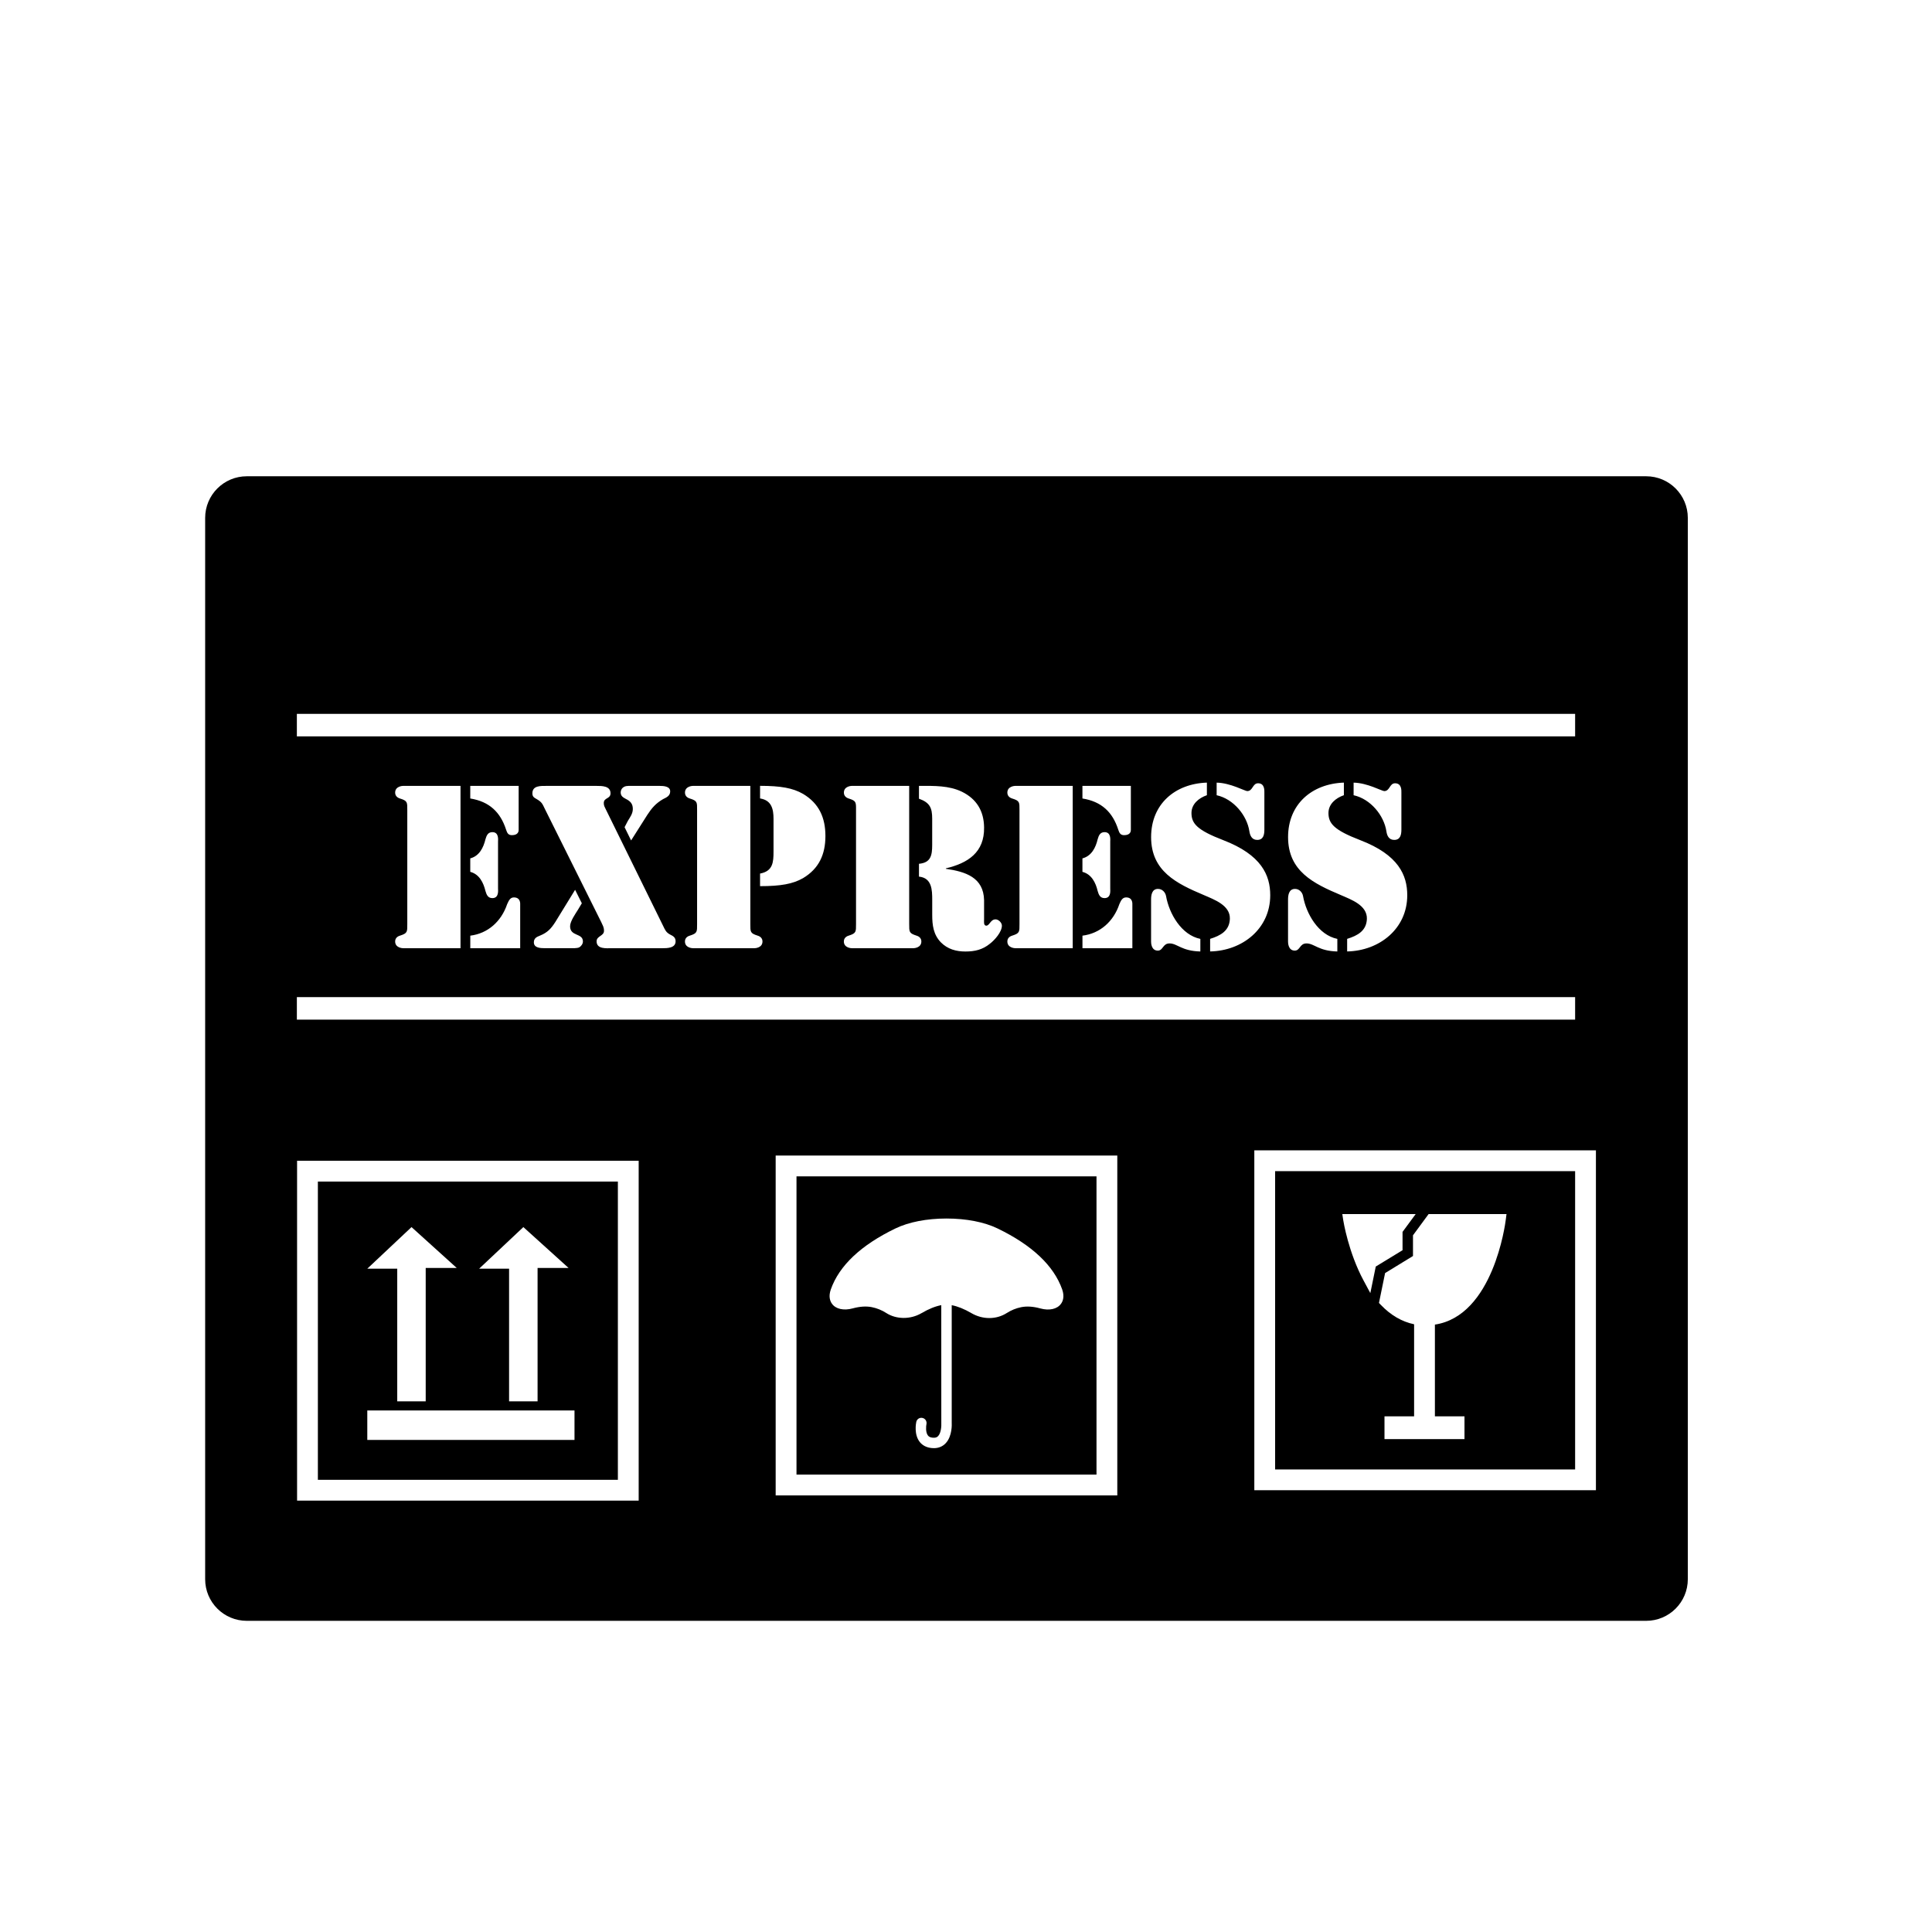
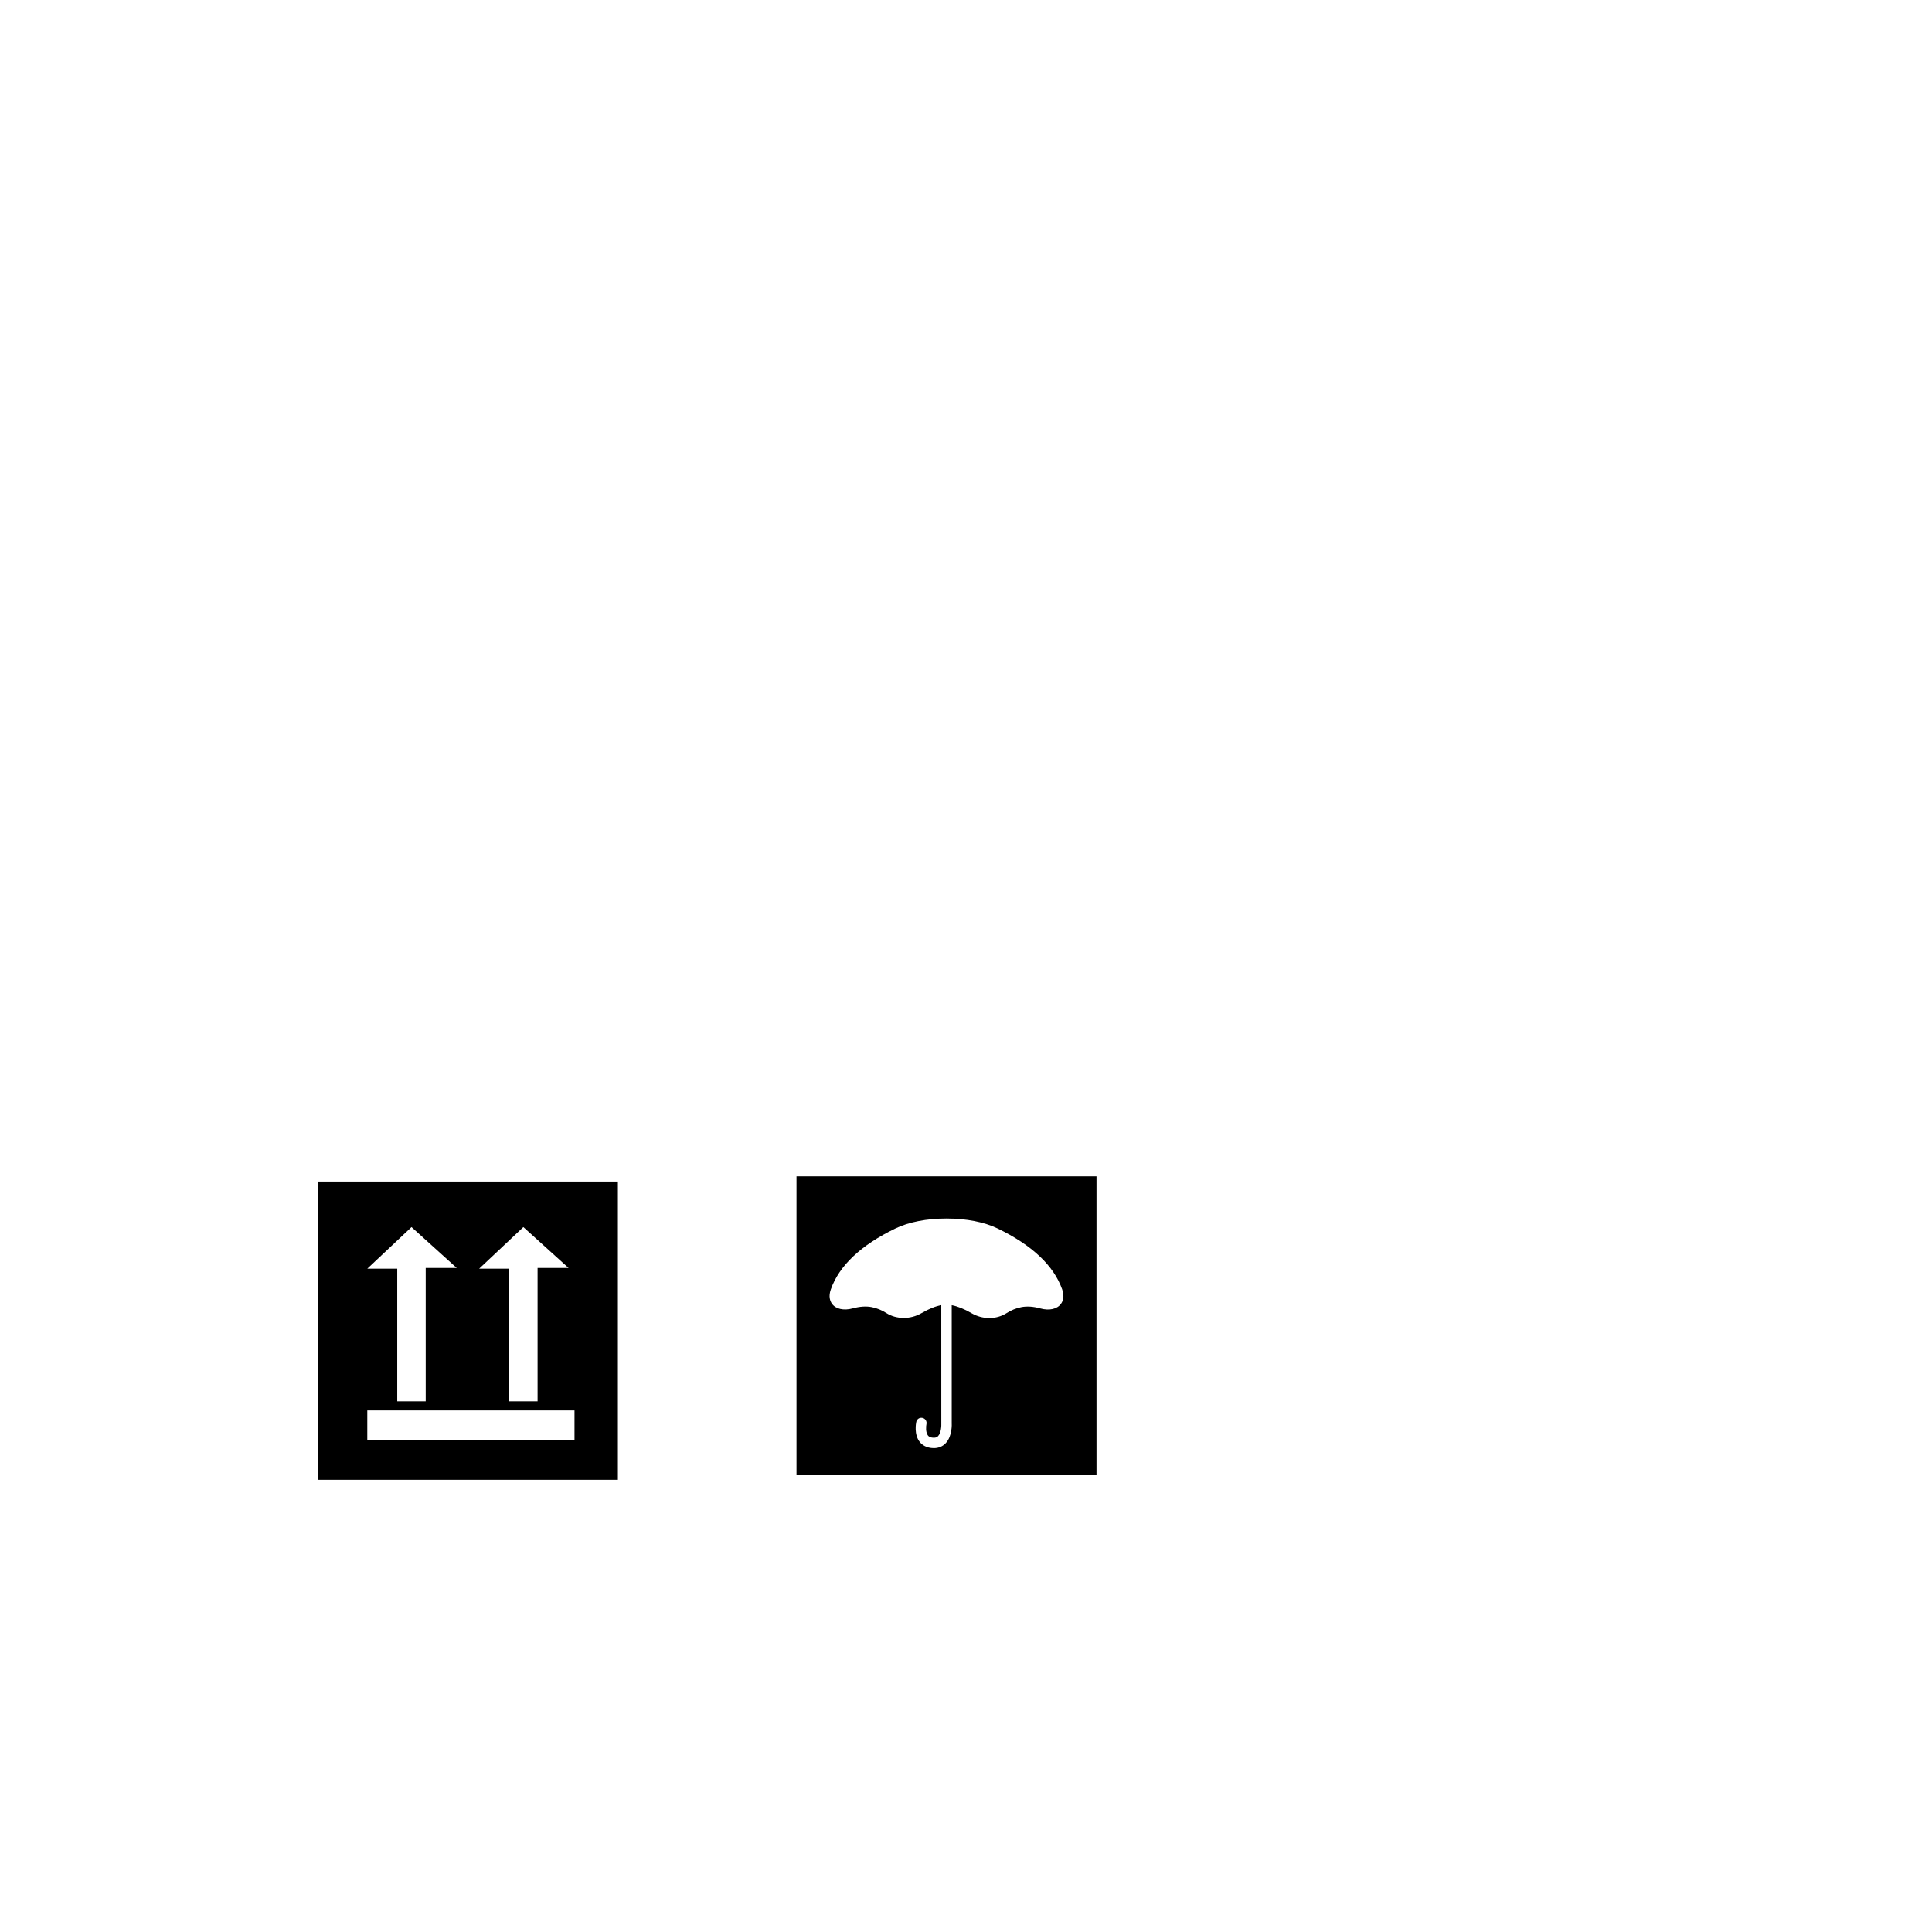
<svg xmlns="http://www.w3.org/2000/svg" version="1.1" id="Capa_1" x="0px" y="0px" width="64px" height="64px" viewBox="0 0 64 64" enable-background="new 0 0 64 64" xml:space="preserve">
  <g>
    <path d="M36.323,38.969h-9.938v9.88h9.938V38.969z M35.148,43.188c-0.125,0.178-0.389,0.237-0.688,0.155   c-0.233-0.065-0.447-0.078-0.632-0.041c-0.17,0.034-0.331,0.1-0.478,0.194c-0.169,0.108-0.368,0.166-0.579,0.166   c-0.204,0-0.407-0.056-0.587-0.16c-0.242-0.142-0.465-0.23-0.657-0.266v3.903c0.002,0.033,0.022,0.435-0.199,0.669   c-0.1,0.107-0.234,0.164-0.39,0.164c-0.251,0-0.393-0.109-0.467-0.201c-0.201-0.25-0.127-0.627-0.118-0.668   c0.021-0.094,0.11-0.153,0.205-0.132c0.093,0.02,0.151,0.11,0.132,0.204c-0.014,0.065-0.034,0.276,0.051,0.38   c0.015,0.019,0.059,0.072,0.197,0.072c0.06,0,0.102-0.017,0.138-0.054c0.102-0.107,0.111-0.348,0.106-0.424l-0.001-3.914   c-0.192,0.035-0.415,0.124-0.657,0.266c-0.365,0.213-0.833,0.208-1.166-0.006c-0.147-0.095-0.309-0.16-0.478-0.194   c-0.186-0.037-0.399-0.023-0.633,0.041c-0.297,0.081-0.564,0.022-0.688-0.155c-0.062-0.087-0.119-0.239-0.037-0.474   c0.278-0.787,0.997-1.467,2.141-2.019c0.438-0.212,1.038-0.329,1.691-0.329c0.653,0,1.254,0.117,1.691,0.329   c1.144,0.553,1.862,1.232,2.141,2.019C35.268,42.949,35.211,43.102,35.148,43.188z" />
-     <path d="M20.468,39.141H10.53v9.88h9.938V39.141z M17.337,40.649l1.497,1.353h-1.026v4.419h-0.944v-4.395h-0.991L17.337,40.649z    M13.632,40.649l1.497,1.353h-1.027v4.419h-0.943v-4.395h-0.991L13.632,40.649z M19.031,47.7h-6.864v-0.977h6.864V47.7z" />
-     <path d="M52.178,38.796H42.24v9.881h9.938V38.796z M45.394,42.836l-0.225-0.419c-0.501-0.932-0.666-1.957-0.673-2l-0.03-0.199h2.43   l-0.435,0.59v0.607l-0.887,0.541L45.394,42.836z M49.88,40.411c-0.017,0.133-0.416,3.177-2.347,3.468v3.039h0.98v0.754h-2.65   v-0.754h0.981v-3.05c-0.405-0.085-0.775-0.3-1.101-0.641l-0.063-0.065l0.203-0.99l0.924-0.565v-0.686l0.517-0.703h2.581   L49.88,40.411z" />
-     <path d="M8.175,53.692h46.357c0.762,0,1.379-0.618,1.379-1.379V17.156c0-0.761-0.617-1.379-1.379-1.379H8.175   c-0.762,0-1.379,0.618-1.379,1.379v35.157C6.796,53.074,7.413,53.692,8.175,53.692z M21.157,49.71H9.841V38.452h11.316V49.71z    M37.013,49.538H25.695V38.279h11.317V49.538z M52.867,49.365H41.551V38.107h11.316V49.365z M9.834,23.647h42.344v0.747H9.834   V23.647z M44.416,29.65c-0.905-0.382-1.747-0.791-1.747-1.92c0-1.093,0.792-1.769,1.849-1.805v0.417   c-0.273,0.094-0.511,0.295-0.511,0.59c0,0.352,0.193,0.568,1.05,0.898c1.273,0.488,1.56,1.164,1.56,1.826   c0,1.114-0.927,1.841-1.991,1.862v-0.417c0.346-0.107,0.64-0.267,0.654-0.662C45.293,29.988,44.762,29.801,44.416,29.65z    M44.301,31.102v0.417c-0.625-0.015-0.762-0.267-1.021-0.267c-0.23,0-0.208,0.238-0.389,0.238c-0.223,0-0.223-0.267-0.223-0.303   v-1.388c0-0.15,0.029-0.353,0.231-0.353c0.143,0,0.244,0.115,0.266,0.238C43.267,30.262,43.669,30.973,44.301,31.102z    M44.84,26.343v-0.417c0.453,0.007,0.936,0.28,1.015,0.28c0.188,0,0.173-0.259,0.359-0.259c0.223,0,0.209,0.245,0.209,0.302v1.229   c0,0.166-0.029,0.345-0.238,0.345c-0.173,0-0.237-0.136-0.258-0.28C45.848,27.012,45.401,26.466,44.84,26.343z M39.878,29.65   c-0.905-0.382-1.746-0.791-1.746-1.92c0-1.093,0.79-1.769,1.848-1.805v0.417c-0.273,0.094-0.511,0.295-0.511,0.59   c0,0.352,0.193,0.568,1.05,0.898c1.272,0.488,1.559,1.164,1.559,1.826c0,1.114-0.927,1.841-1.991,1.862v-0.417   c0.345-0.107,0.639-0.267,0.654-0.662C40.756,29.988,40.224,29.801,39.878,29.65z M39.763,31.102v0.417   c-0.625-0.015-0.762-0.267-1.02-0.267c-0.23,0-0.209,0.238-0.389,0.238c-0.223,0-0.223-0.267-0.223-0.303v-1.388   c0-0.15,0.028-0.353,0.229-0.353c0.144,0,0.244,0.115,0.267,0.238C38.729,30.262,39.131,30.973,39.763,31.102z M40.303,26.343   v-0.417c0.453,0.007,0.935,0.28,1.014,0.28c0.186,0,0.173-0.259,0.359-0.259c0.223,0,0.208,0.245,0.208,0.302v1.229   c0,0.166-0.028,0.345-0.237,0.345c-0.172,0-0.236-0.136-0.259-0.28C41.31,27.012,40.863,26.466,40.303,26.343z M36.361,27.803   c0.035-0.122,0.079-0.237,0.229-0.237c0.223,0,0.188,0.258,0.188,0.315v1.554c0,0.058,0.035,0.316-0.188,0.316   c-0.15,0-0.194-0.115-0.229-0.237c-0.064-0.273-0.201-0.554-0.504-0.633v-0.446C36.16,28.356,36.297,28.075,36.361,27.803z    M35.857,26.451v-0.418h1.604v1.46c0,0.036-0.007,0.173-0.223,0.173c-0.122,0-0.158-0.072-0.194-0.181   C36.857,26.903,36.491,26.552,35.857,26.451z M37.08,29.952c0.05-0.108,0.093-0.224,0.224-0.224c0.228,0,0.207,0.216,0.207,0.245   v1.438h-1.653v-0.416C36.44,30.923,36.886,30.527,37.08,29.952z M33.528,26.451c-0.094-0.029-0.158-0.094-0.158-0.195   c0-0.208,0.237-0.223,0.267-0.223h1.898v5.378h-1.898c-0.029,0-0.267-0.014-0.267-0.223c0-0.101,0.065-0.165,0.158-0.193   c0.252-0.08,0.244-0.123,0.244-0.389v-3.768C33.772,26.573,33.78,26.529,33.528,26.451z M30.442,29.039v-0.425   c0.389-0.035,0.438-0.273,0.438-0.625V27.12c0-0.36-0.078-0.533-0.438-0.662v-0.425h0.036c0.467,0,0.956-0.014,1.388,0.195   c0.481,0.237,0.726,0.632,0.733,1.179c0.015,0.826-0.532,1.186-1.266,1.358v0.015c0.641,0.094,1.251,0.279,1.266,1.042v0.633   c0,0.064-0.022,0.209,0.071,0.209c0.115,0,0.138-0.209,0.31-0.209c0.094,0,0.209,0.107,0.209,0.209   c0,0.208-0.237,0.475-0.396,0.597c-0.244,0.2-0.503,0.259-0.812,0.259c-0.31,0-0.59-0.079-0.812-0.302   c-0.251-0.259-0.288-0.575-0.288-0.913v-0.489C30.881,29.484,30.874,29.082,30.442,29.039z M28.113,26.451   c-0.093-0.029-0.158-0.094-0.158-0.195c0-0.208,0.237-0.223,0.266-0.223h1.897v4.573c0,0.266-0.006,0.309,0.245,0.389   c0.094,0.028,0.158,0.093,0.158,0.193c0,0.209-0.237,0.223-0.266,0.223h-2.035c-0.028,0-0.266-0.014-0.266-0.223   c0-0.101,0.065-0.165,0.158-0.193c0.252-0.08,0.245-0.123,0.245-0.389v-3.768C28.358,26.573,28.365,26.529,28.113,26.451z    M22.85,26.451c-0.095-0.029-0.159-0.094-0.159-0.195c0-0.208,0.237-0.223,0.267-0.223h1.898v4.573   c0,0.266-0.008,0.309,0.244,0.389c0.094,0.028,0.158,0.093,0.158,0.193c0,0.209-0.237,0.223-0.267,0.223h-2.034   c-0.029,0-0.267-0.014-0.267-0.223c0-0.101,0.065-0.165,0.159-0.193c0.251-0.08,0.243-0.123,0.243-0.389v-3.768   C23.093,26.573,23.101,26.529,22.85,26.451z M25.178,29.355v-0.417c0.425-0.079,0.446-0.374,0.446-0.727v-1.085   c0-0.323-0.064-0.618-0.446-0.676v-0.418c0.684,0,1.087,0.072,1.425,0.267c0.531,0.316,0.74,0.791,0.74,1.394   c0,0.604-0.209,1.078-0.74,1.396C26.265,29.283,25.861,29.355,25.178,29.355z M19.915,30.542l-1.862-3.738   c-0.087-0.18-0.102-0.231-0.273-0.332c-0.087-0.05-0.144-0.078-0.144-0.193c0-0.259,0.279-0.245,0.466-0.245h1.661   c0.18,0,0.461,0,0.461,0.245c0,0.193-0.223,0.137-0.223,0.323c0,0.087,0.029,0.13,0.064,0.202l1.905,3.874   c0.064,0.13,0.093,0.209,0.23,0.281c0.1,0.05,0.18,0.093,0.18,0.223c0,0.229-0.281,0.229-0.446,0.229H20.26   c-0.173,0-0.497,0.036-0.497-0.229c0-0.18,0.245-0.173,0.245-0.346C20.008,30.707,19.965,30.657,19.915,30.542z M19.31,31.188   c0,0.079-0.058,0.158-0.122,0.194c-0.072,0.036-0.23,0.028-0.303,0.028h-0.841c-0.136,0-0.359-0.007-0.359-0.193   c0-0.138,0.094-0.18,0.201-0.223c0.252-0.102,0.367-0.23,0.511-0.453l0.654-1.065l0.223,0.446l-0.129,0.215   c-0.08,0.13-0.26,0.381-0.26,0.547C18.886,31.03,19.31,30.9,19.31,31.188z M20.733,26.466c-0.093-0.051-0.172-0.095-0.172-0.217   c0-0.05,0.022-0.107,0.057-0.143c0.08-0.079,0.174-0.072,0.273-0.072h0.964c0.115,0,0.346,0.008,0.346,0.18   c0,0.151-0.123,0.202-0.238,0.259c-0.237,0.138-0.373,0.295-0.518,0.518l-0.539,0.85l-0.216-0.439l0.108-0.208   c0.079-0.13,0.165-0.244,0.165-0.396C20.964,26.624,20.878,26.537,20.733,26.466z M16.081,27.803   c0.036-0.122,0.079-0.237,0.23-0.237c0.223,0,0.187,0.258,0.187,0.315v1.554c0,0.058,0.036,0.316-0.187,0.316   c-0.151,0-0.194-0.115-0.23-0.237c-0.066-0.273-0.201-0.554-0.503-0.633v-0.446C15.88,28.356,16.016,28.075,16.081,27.803z    M15.578,26.451v-0.418h1.603v1.46c0,0.036-0.008,0.173-0.223,0.173c-0.122,0-0.158-0.072-0.193-0.181   C16.577,26.903,16.21,26.552,15.578,26.451z M16.8,29.952c0.051-0.108,0.094-0.224,0.223-0.224c0.23,0,0.209,0.216,0.209,0.245   v1.438h-1.653v-0.416C16.16,30.923,16.605,30.527,16.8,29.952z M13.248,26.451c-0.093-0.029-0.158-0.094-0.158-0.195   c0-0.208,0.237-0.223,0.267-0.223h1.898v5.378h-1.898c-0.029,0-0.267-0.014-0.267-0.223c0-0.101,0.065-0.165,0.158-0.193   c0.252-0.08,0.244-0.123,0.244-0.389v-3.768C13.492,26.573,13.5,26.529,13.248,26.451z M9.834,33.031h42.344v0.746H9.834V33.031z" />
+     <path d="M20.468,39.141H10.53v9.88h9.938V39.141z M17.337,40.649l1.497,1.353h-1.026v4.419h-0.944v-4.395h-0.991L17.337,40.649z    M13.632,40.649l1.497,1.353h-1.027v4.419h-0.943v-4.395h-0.991L13.632,40.649z M19.031,47.7h-6.864v-0.977h6.864z" />
  </g>
</svg>